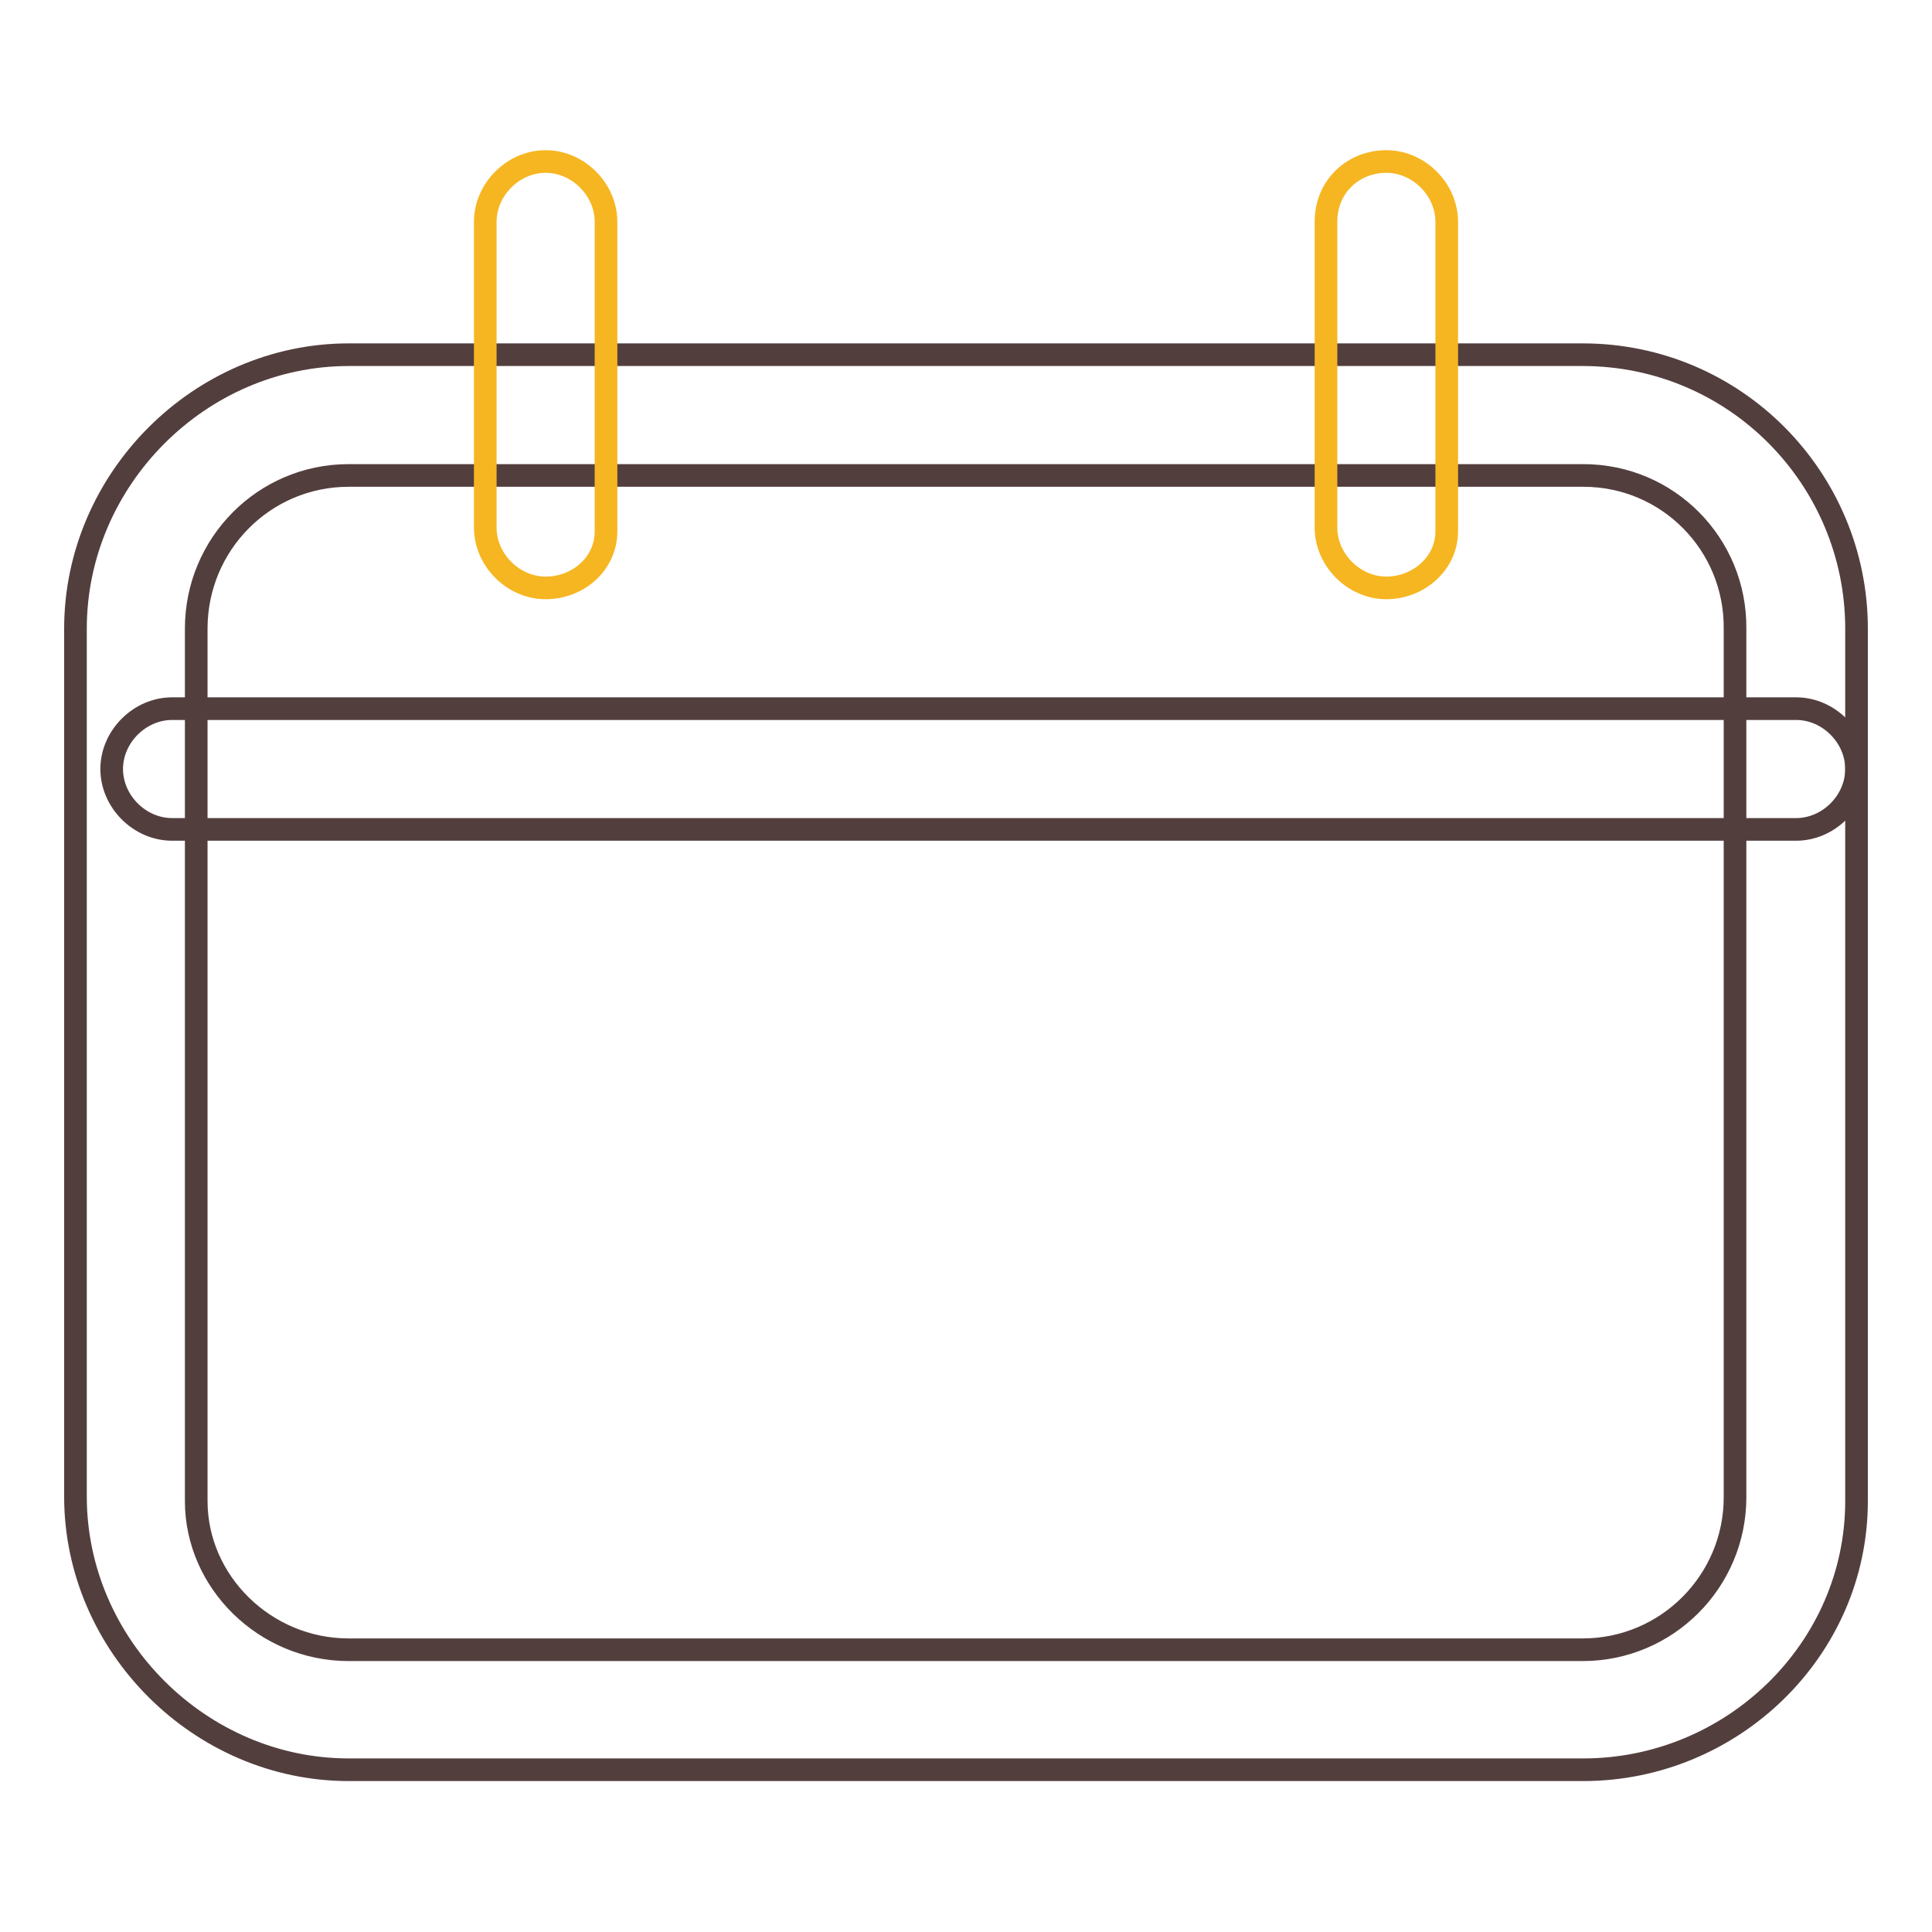
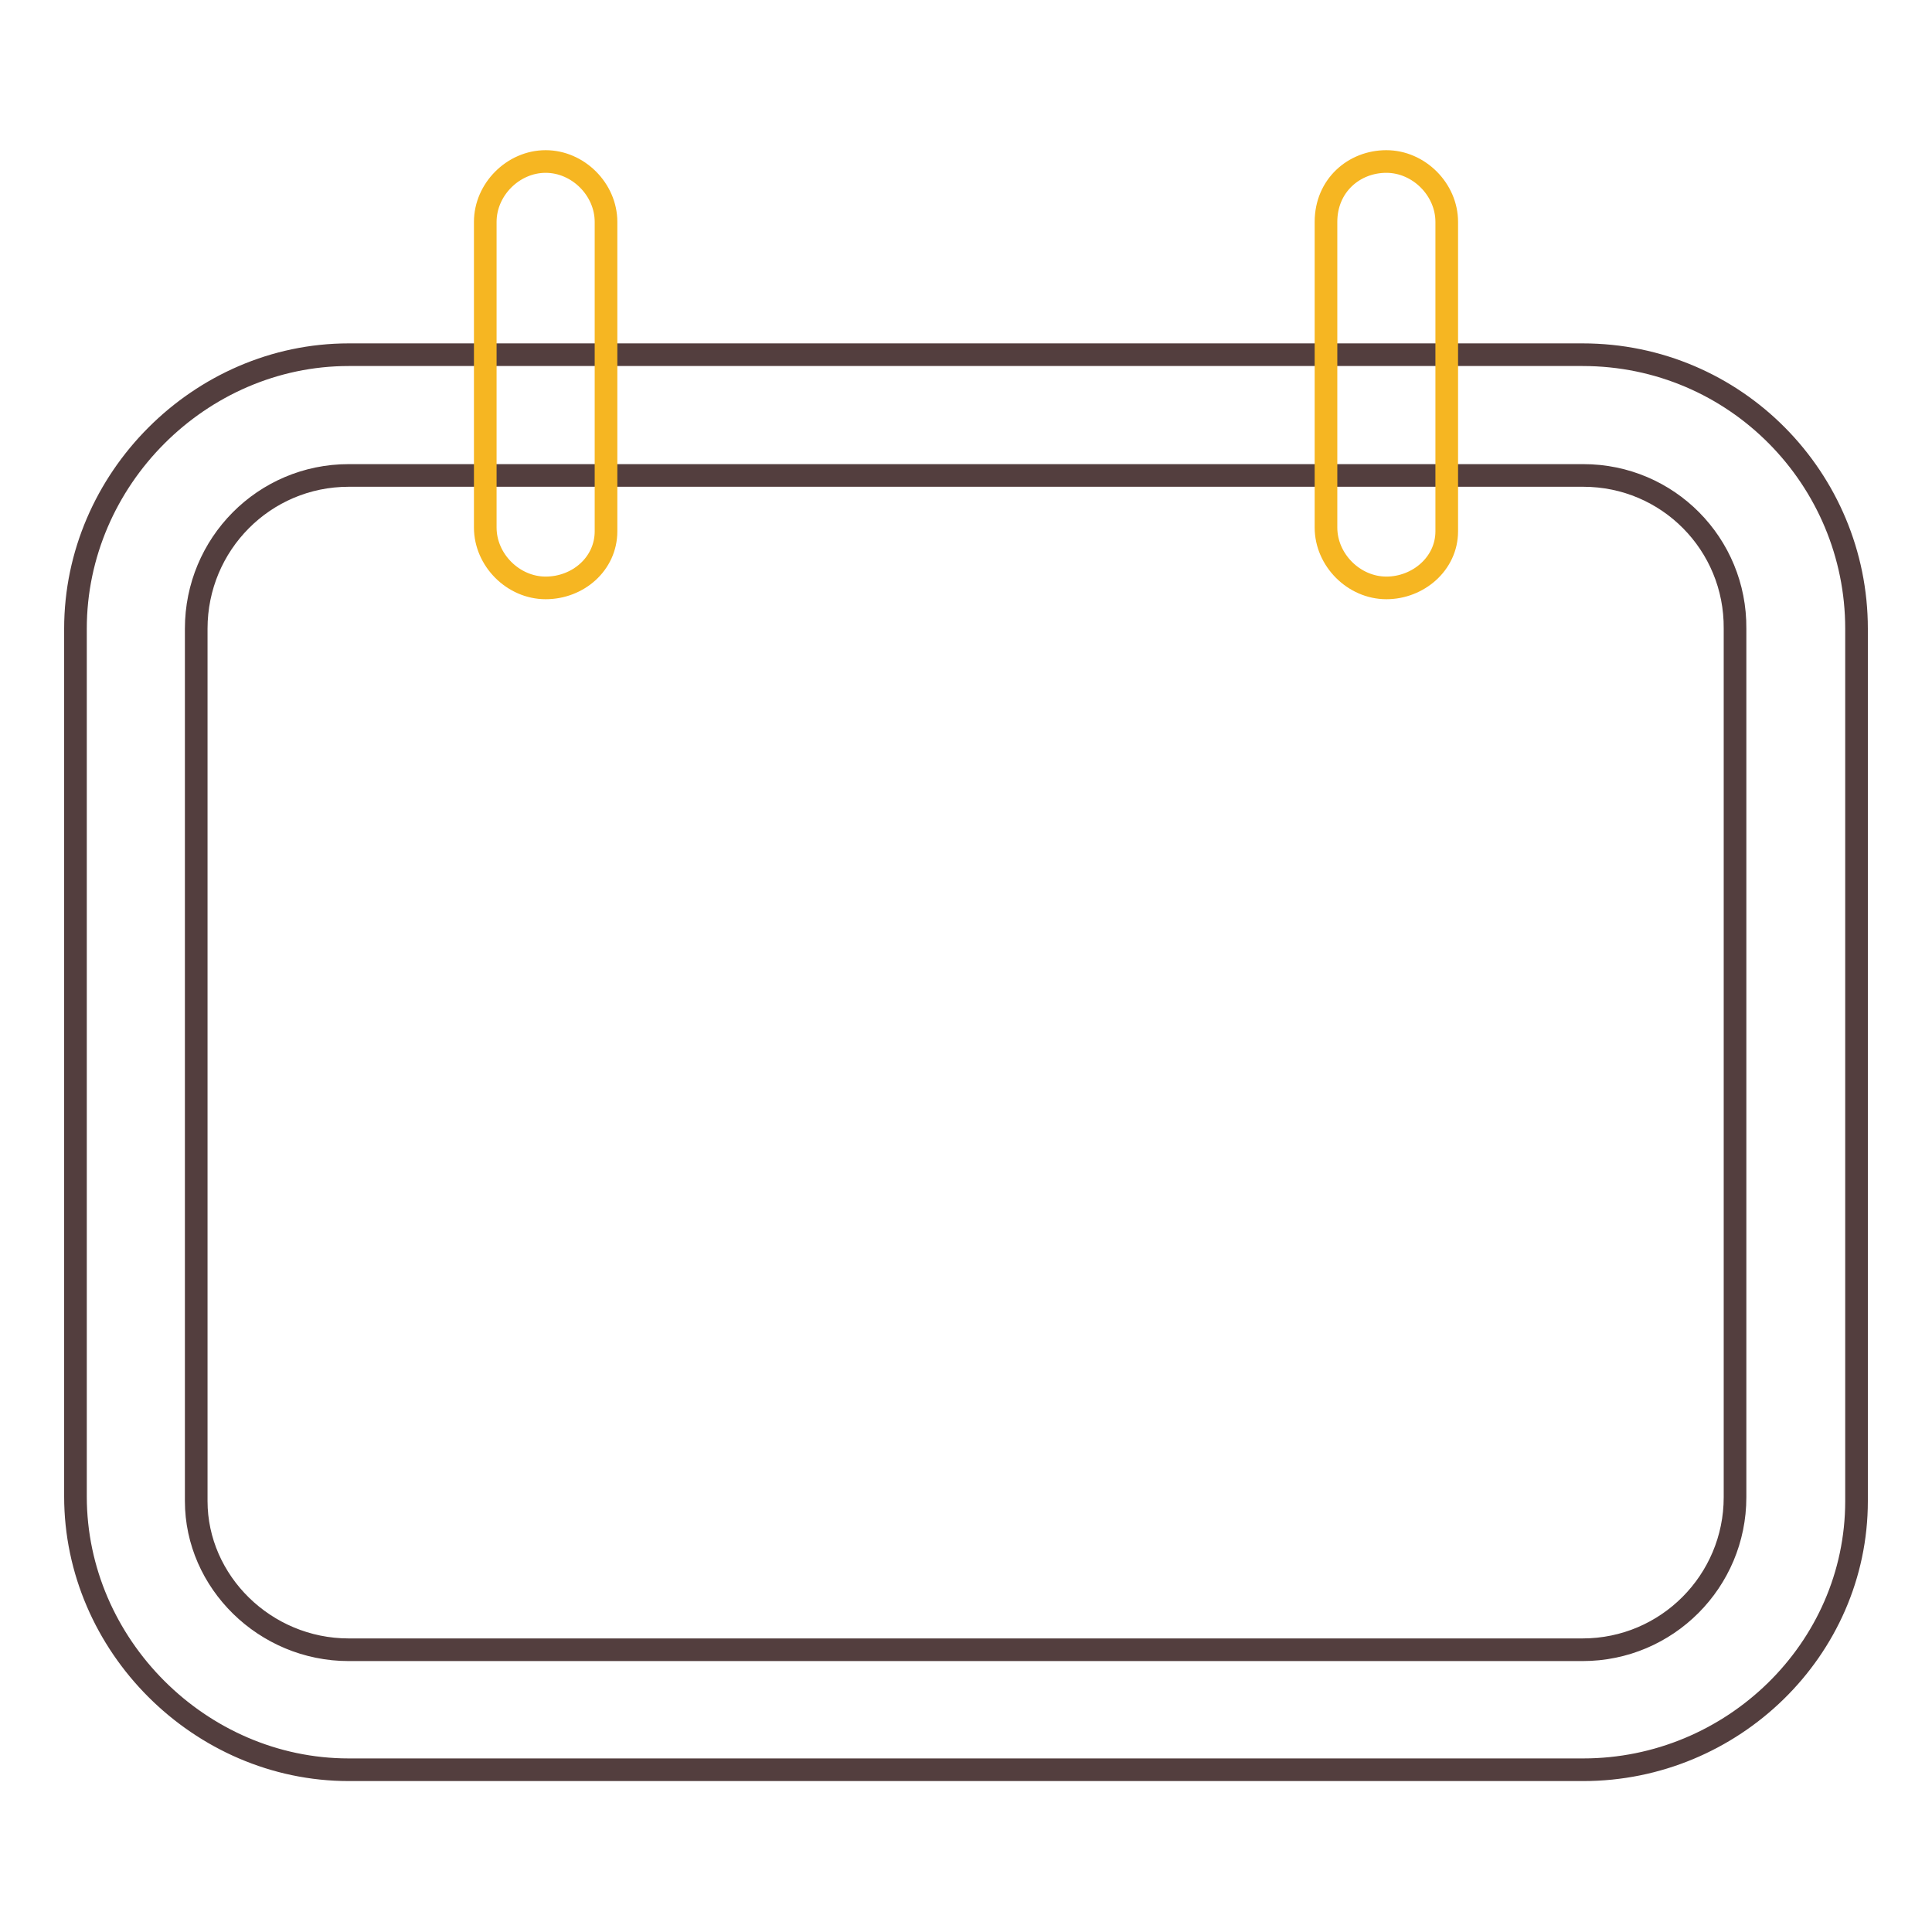
<svg xmlns="http://www.w3.org/2000/svg" version="1.1" x="0px" y="0px" viewBox="0 0 256 256" enable-background="new 0 0 256 256" xml:space="preserve">
  <g>
    <path stroke-width="3" fill-opacity="0" stroke="#533e3e" d="M209.8,234.5H46.2C26.5,234.5,10,218,10,198.3V83.3C10,63.5,26.5,47,46.2,47h163.5 C230,47,246,63.5,246,83.3v115.6C246,218.6,229.5,234.5,209.8,234.5L209.8,234.5z M46.2,63C35,63,26,72.1,26,83.3v115.6 c0,10.7,9.1,19.7,20.2,19.7h163.5c11.2,0,20.2-9.1,20.2-20.2V83.3C230,72.1,221,63,209.8,63L46.2,63L46.2,63z" />
-     <path stroke-width="3" fill-opacity="0" stroke="#533e3e" d="M238,109.9H22.8c-4.3,0-8-3.7-8-8c0-4.3,3.7-8,8-8H238c4.3,0,8,3.7,8,8C246,106.2,242.3,109.9,238,109.9z" />
    <path stroke-width="3" fill-opacity="0" stroke="#f6b622" d="M72.3,77.9c-4.3,0-8-3.7-8-8V29.4c0-4.3,3.7-8,8-8c4.3,0,8,3.7,8,8v41C80.3,74.7,76.6,77.9,72.3,77.9z  M183.7,77.9c-4.3,0-8-3.7-8-8V29.4c0-4.8,3.7-8,8-8c4.3,0,8,3.7,8,8v41C191.7,74.7,187.9,77.9,183.7,77.9z" />
  </g>
</svg>